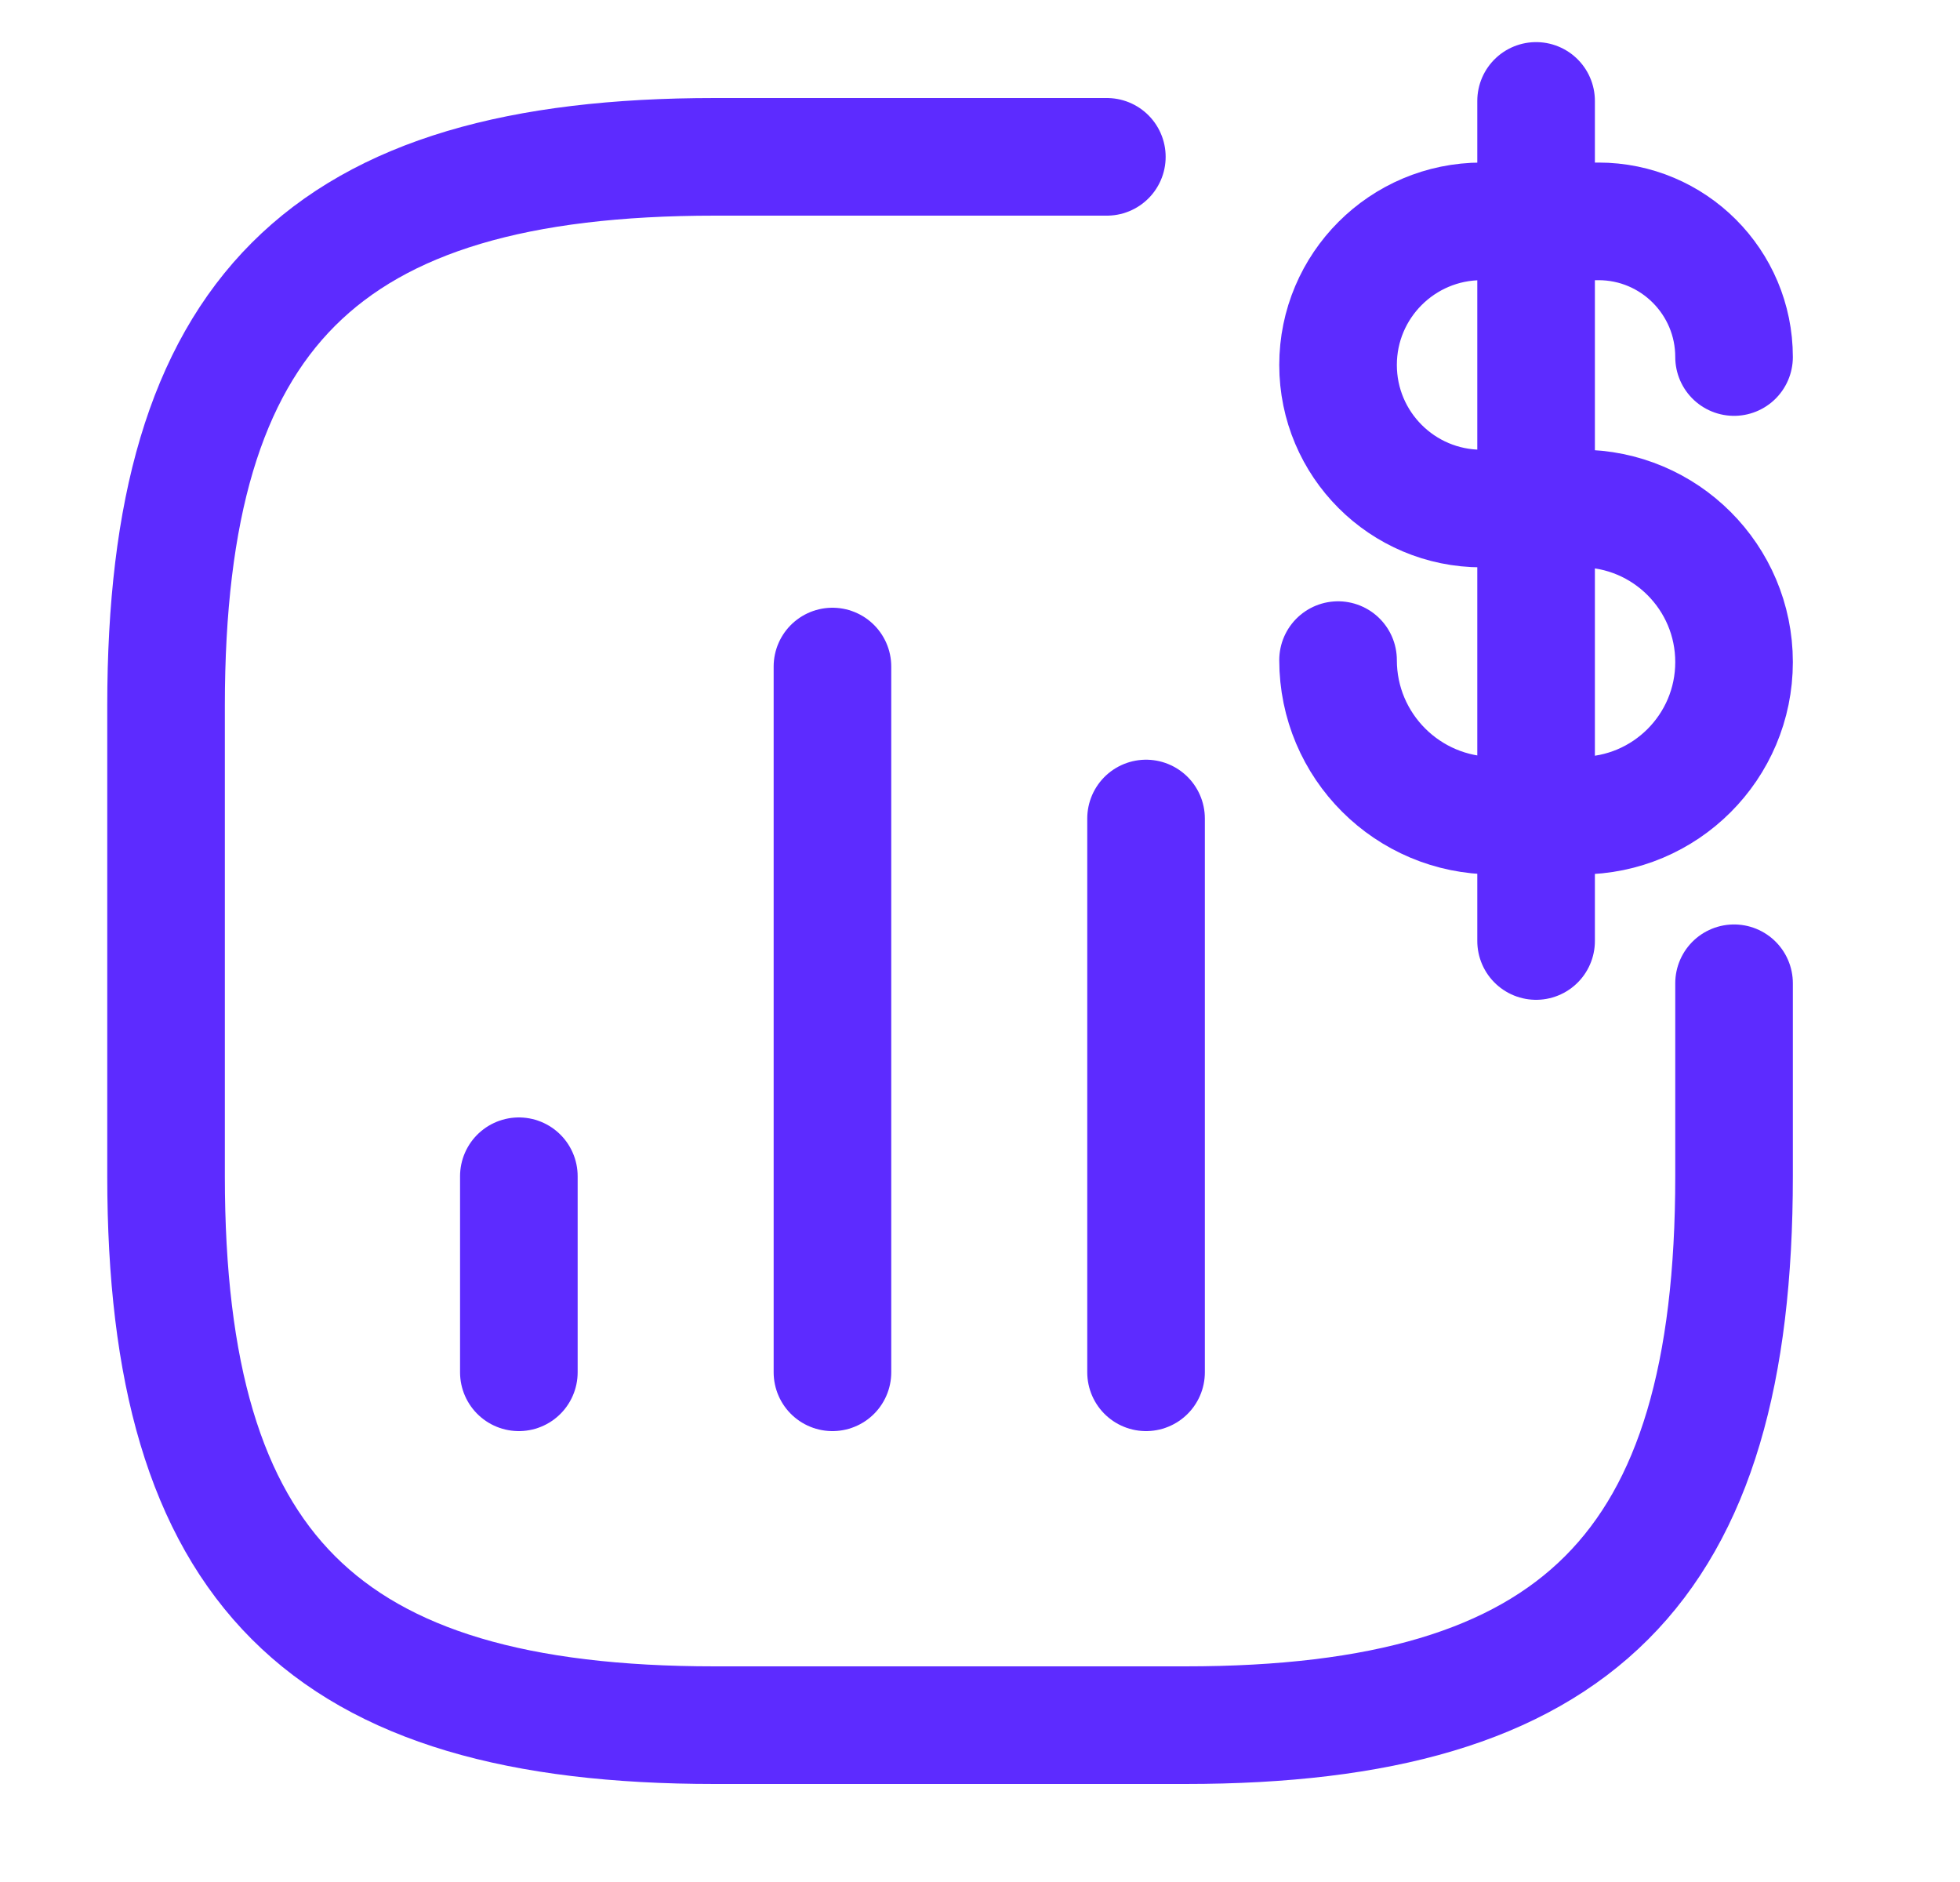
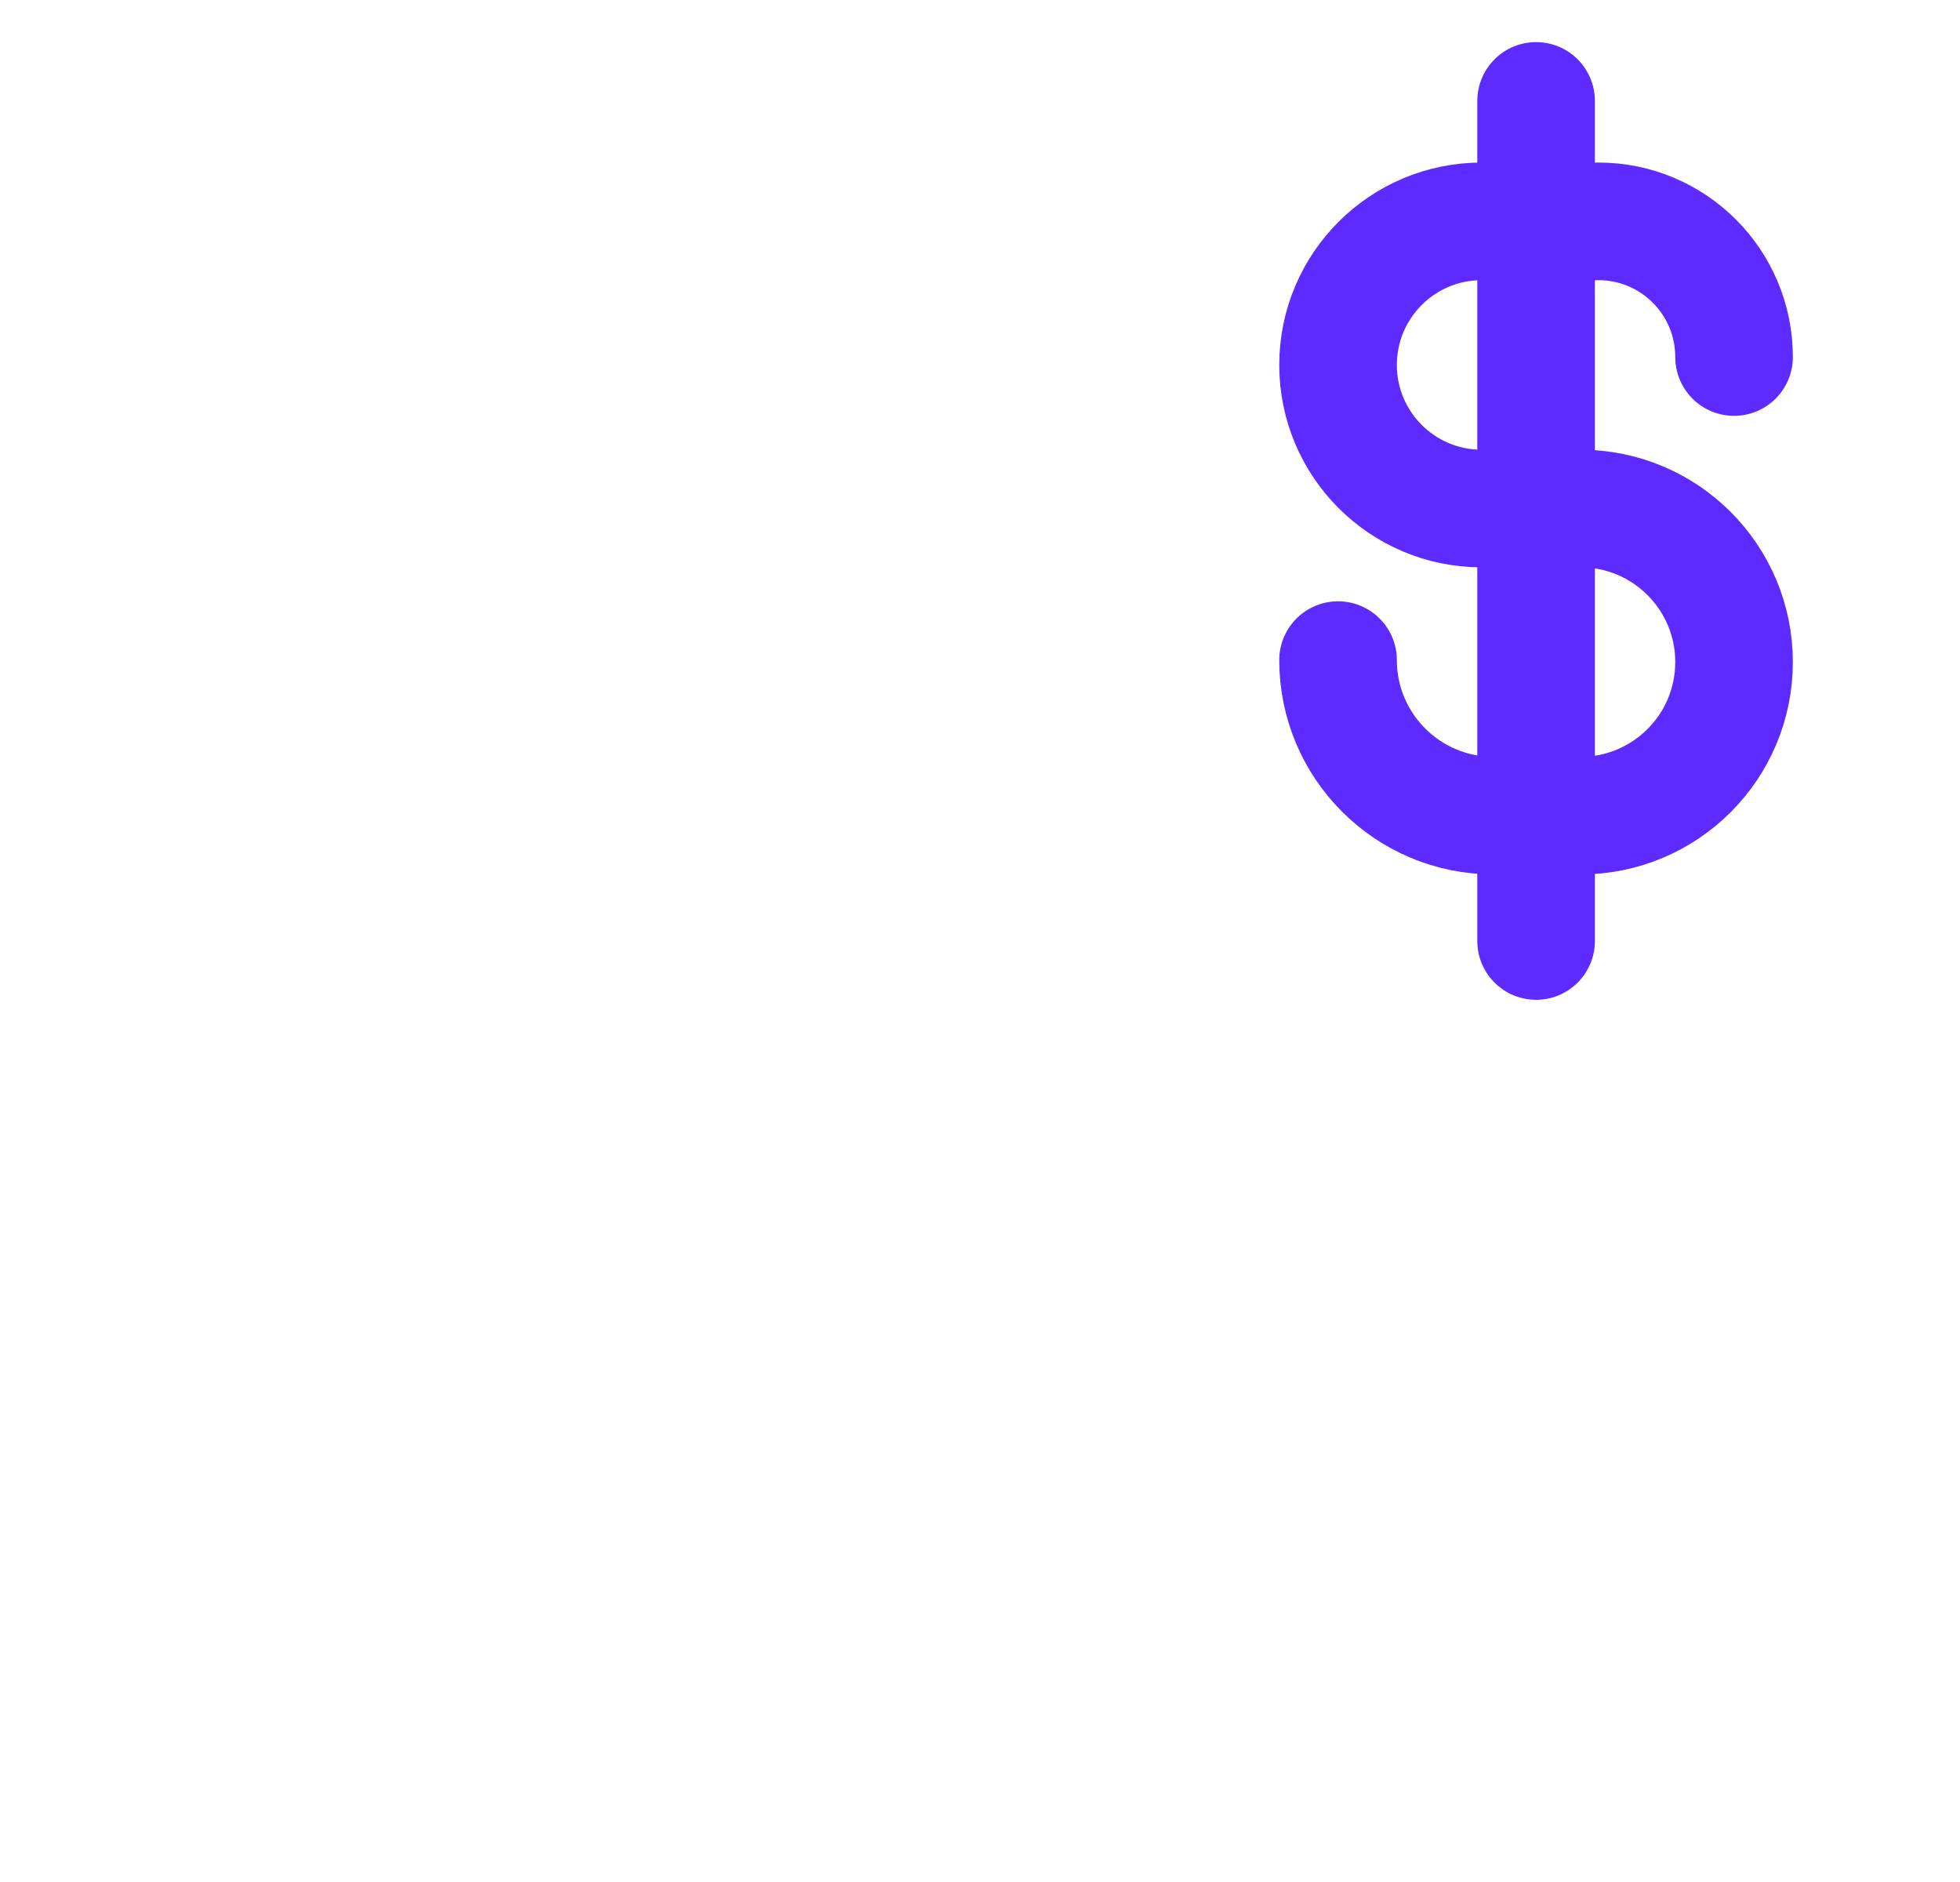
<svg xmlns="http://www.w3.org/2000/svg" width="25" height="24" viewBox="0 0 25 24" fill="none">
-   <path d="M6.618 17.5L6.618 15" stroke="#5D2BFF" stroke-width="1.5" stroke-linecap="round" stroke-linejoin="round" />
-   <path d="M14.618 17.5L14.618 10.438" stroke="#5D2BFF" stroke-width="1.5" stroke-linecap="round" stroke-linejoin="round" />
-   <path d="M10.618 17.5L10.618 8.5" stroke="#5D2BFF" stroke-width="1.5" stroke-linecap="round" stroke-linejoin="round" />
-   <path d="M14.118 2H9.118C4.118 2 2.118 4 2.118 9V15C2.118 20 4.118 22 9.118 22H15.118C20.118 22 22.118 20 22.118 15V12.539" stroke="#5D2BFF" stroke-width="1.5" stroke-linecap="round" stroke-linejoin="round" />
  <path d="M22.118 4.553V4.553C22.118 3.598 21.344 2.823 20.389 2.823H18.898C17.887 2.823 17.067 3.643 17.067 4.654V4.654C17.067 5.665 17.887 6.485 18.898 6.485H20.16C21.241 6.485 22.118 7.362 22.118 8.443V8.443C22.118 9.524 21.241 10.401 20.16 10.401H19.051C17.955 10.401 17.067 9.513 17.067 8.418V8.418" stroke="#5D2BFF" stroke-width="1.5" stroke-linecap="round" />
  <path d="M19.593 1.287L19.593 12" stroke="#5D2BFF" stroke-width="1.5" stroke-linecap="round" />
</svg>